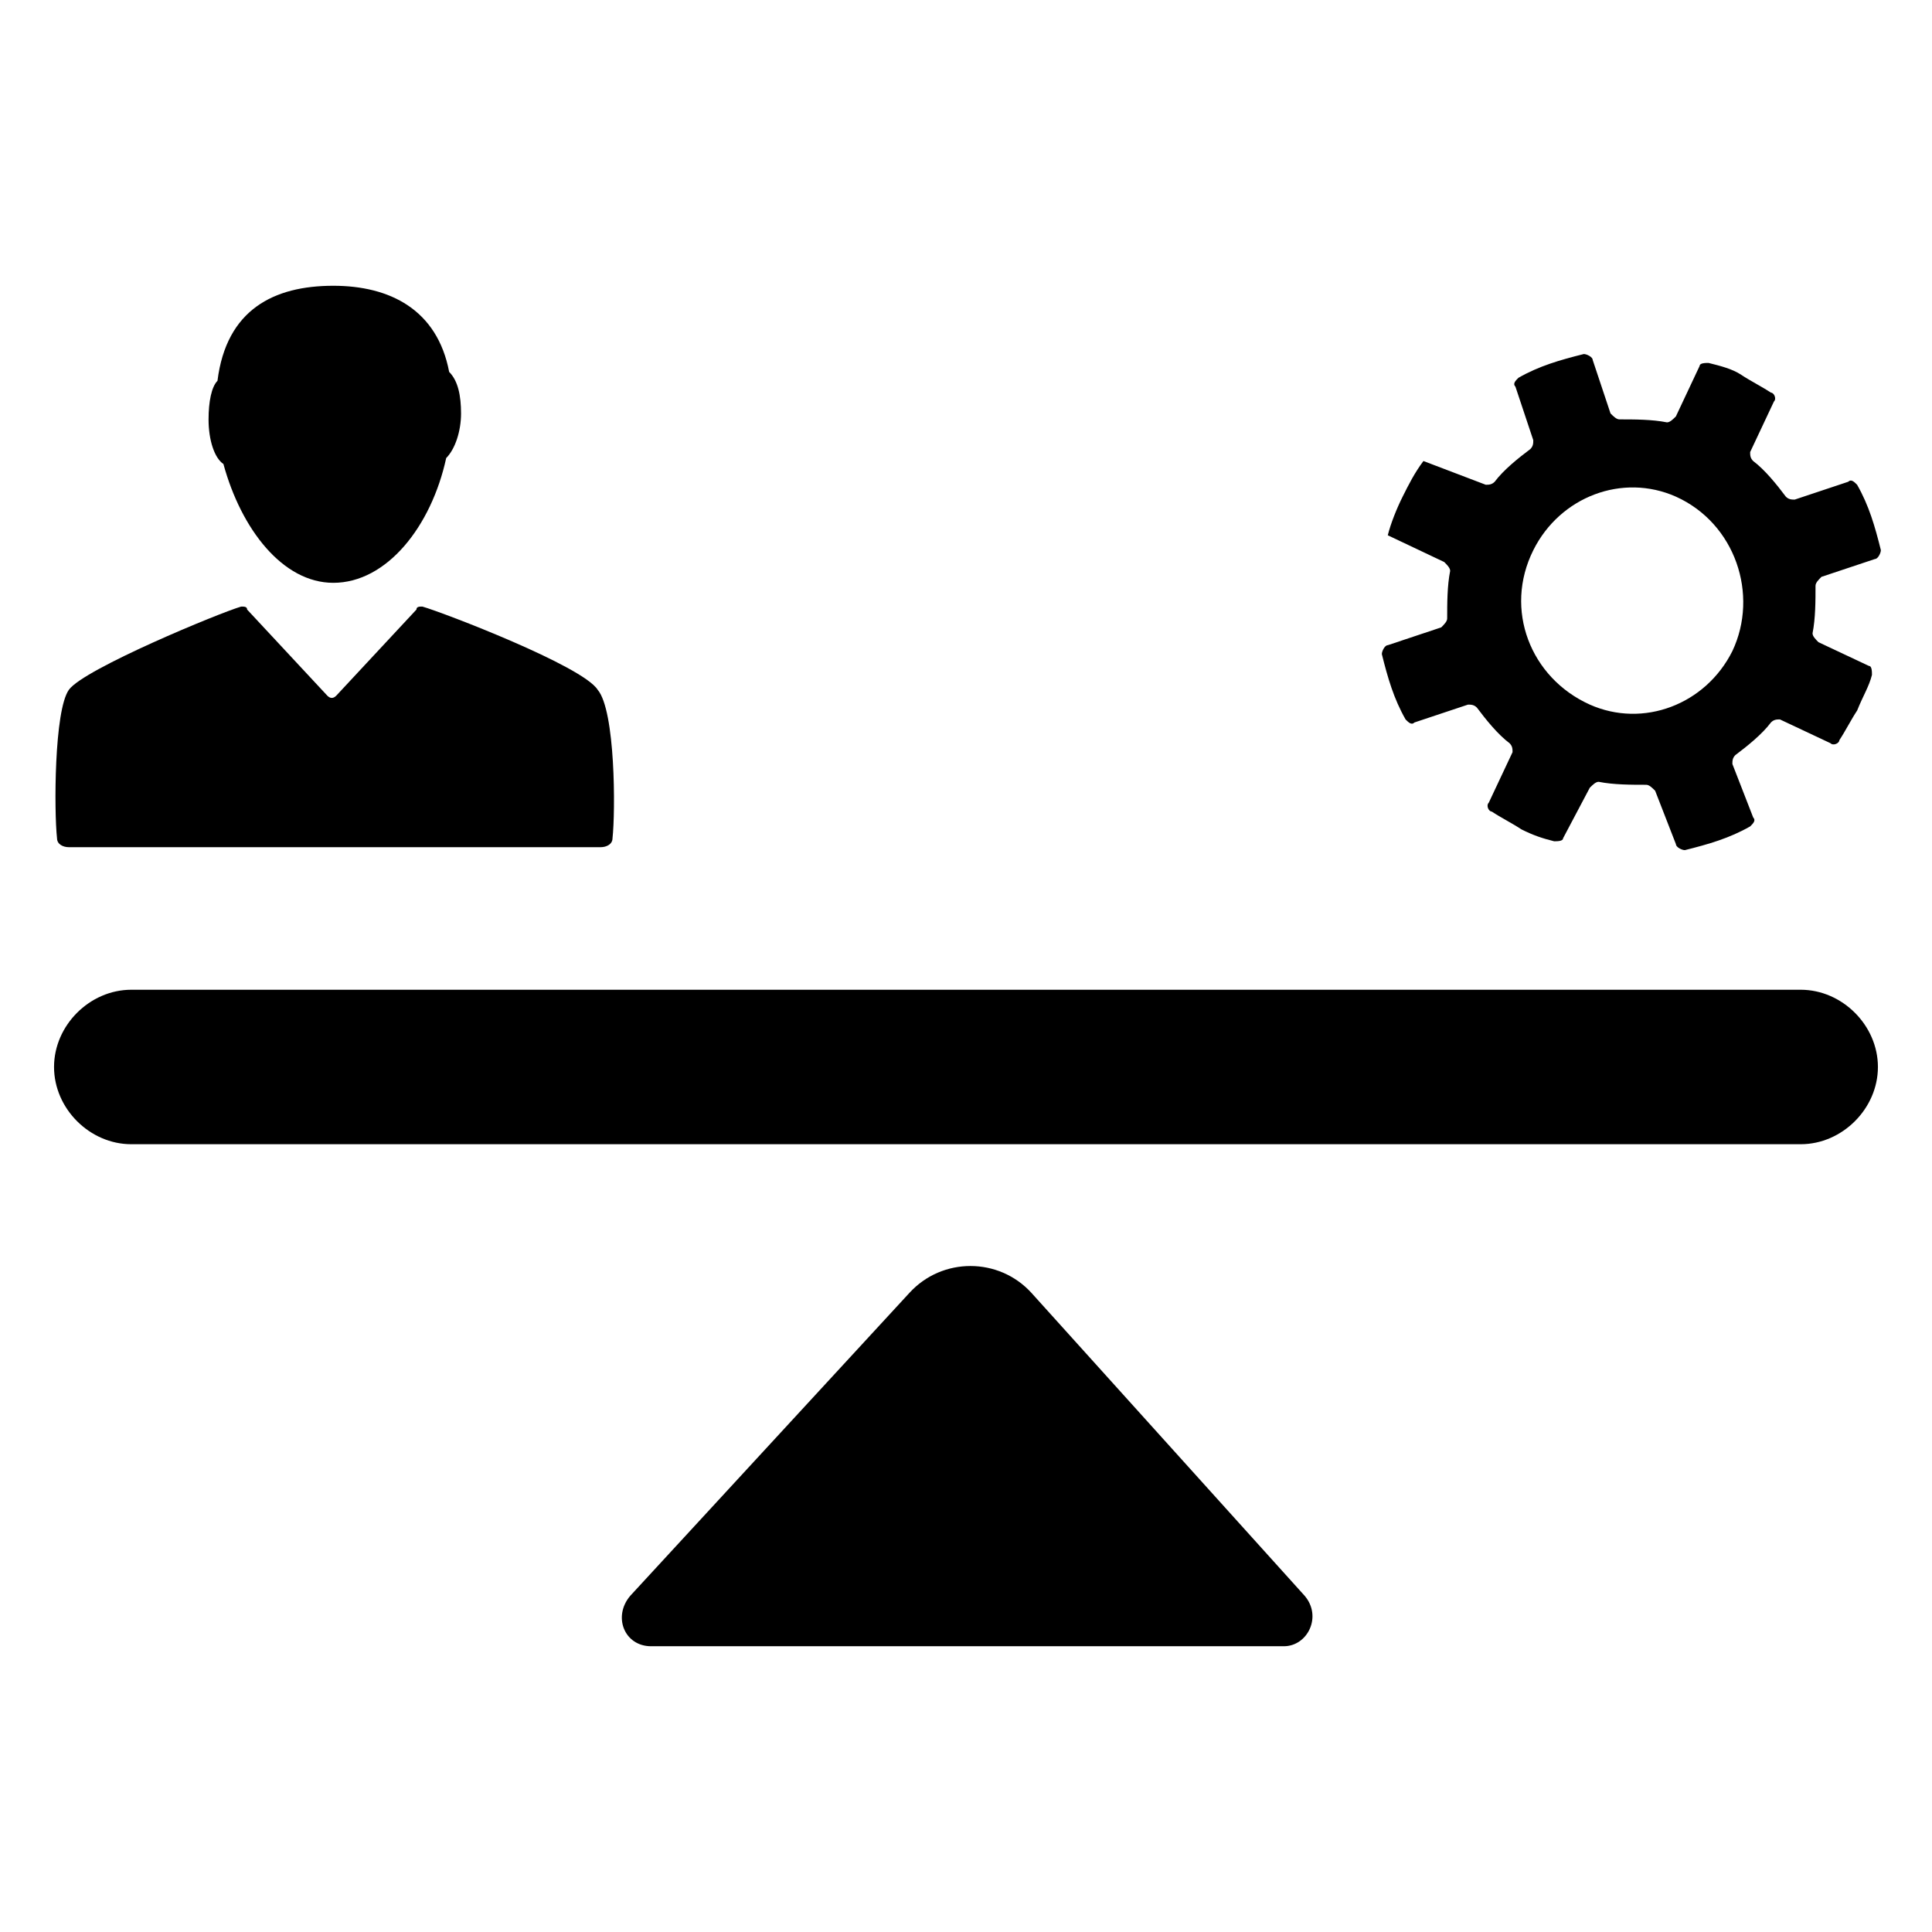
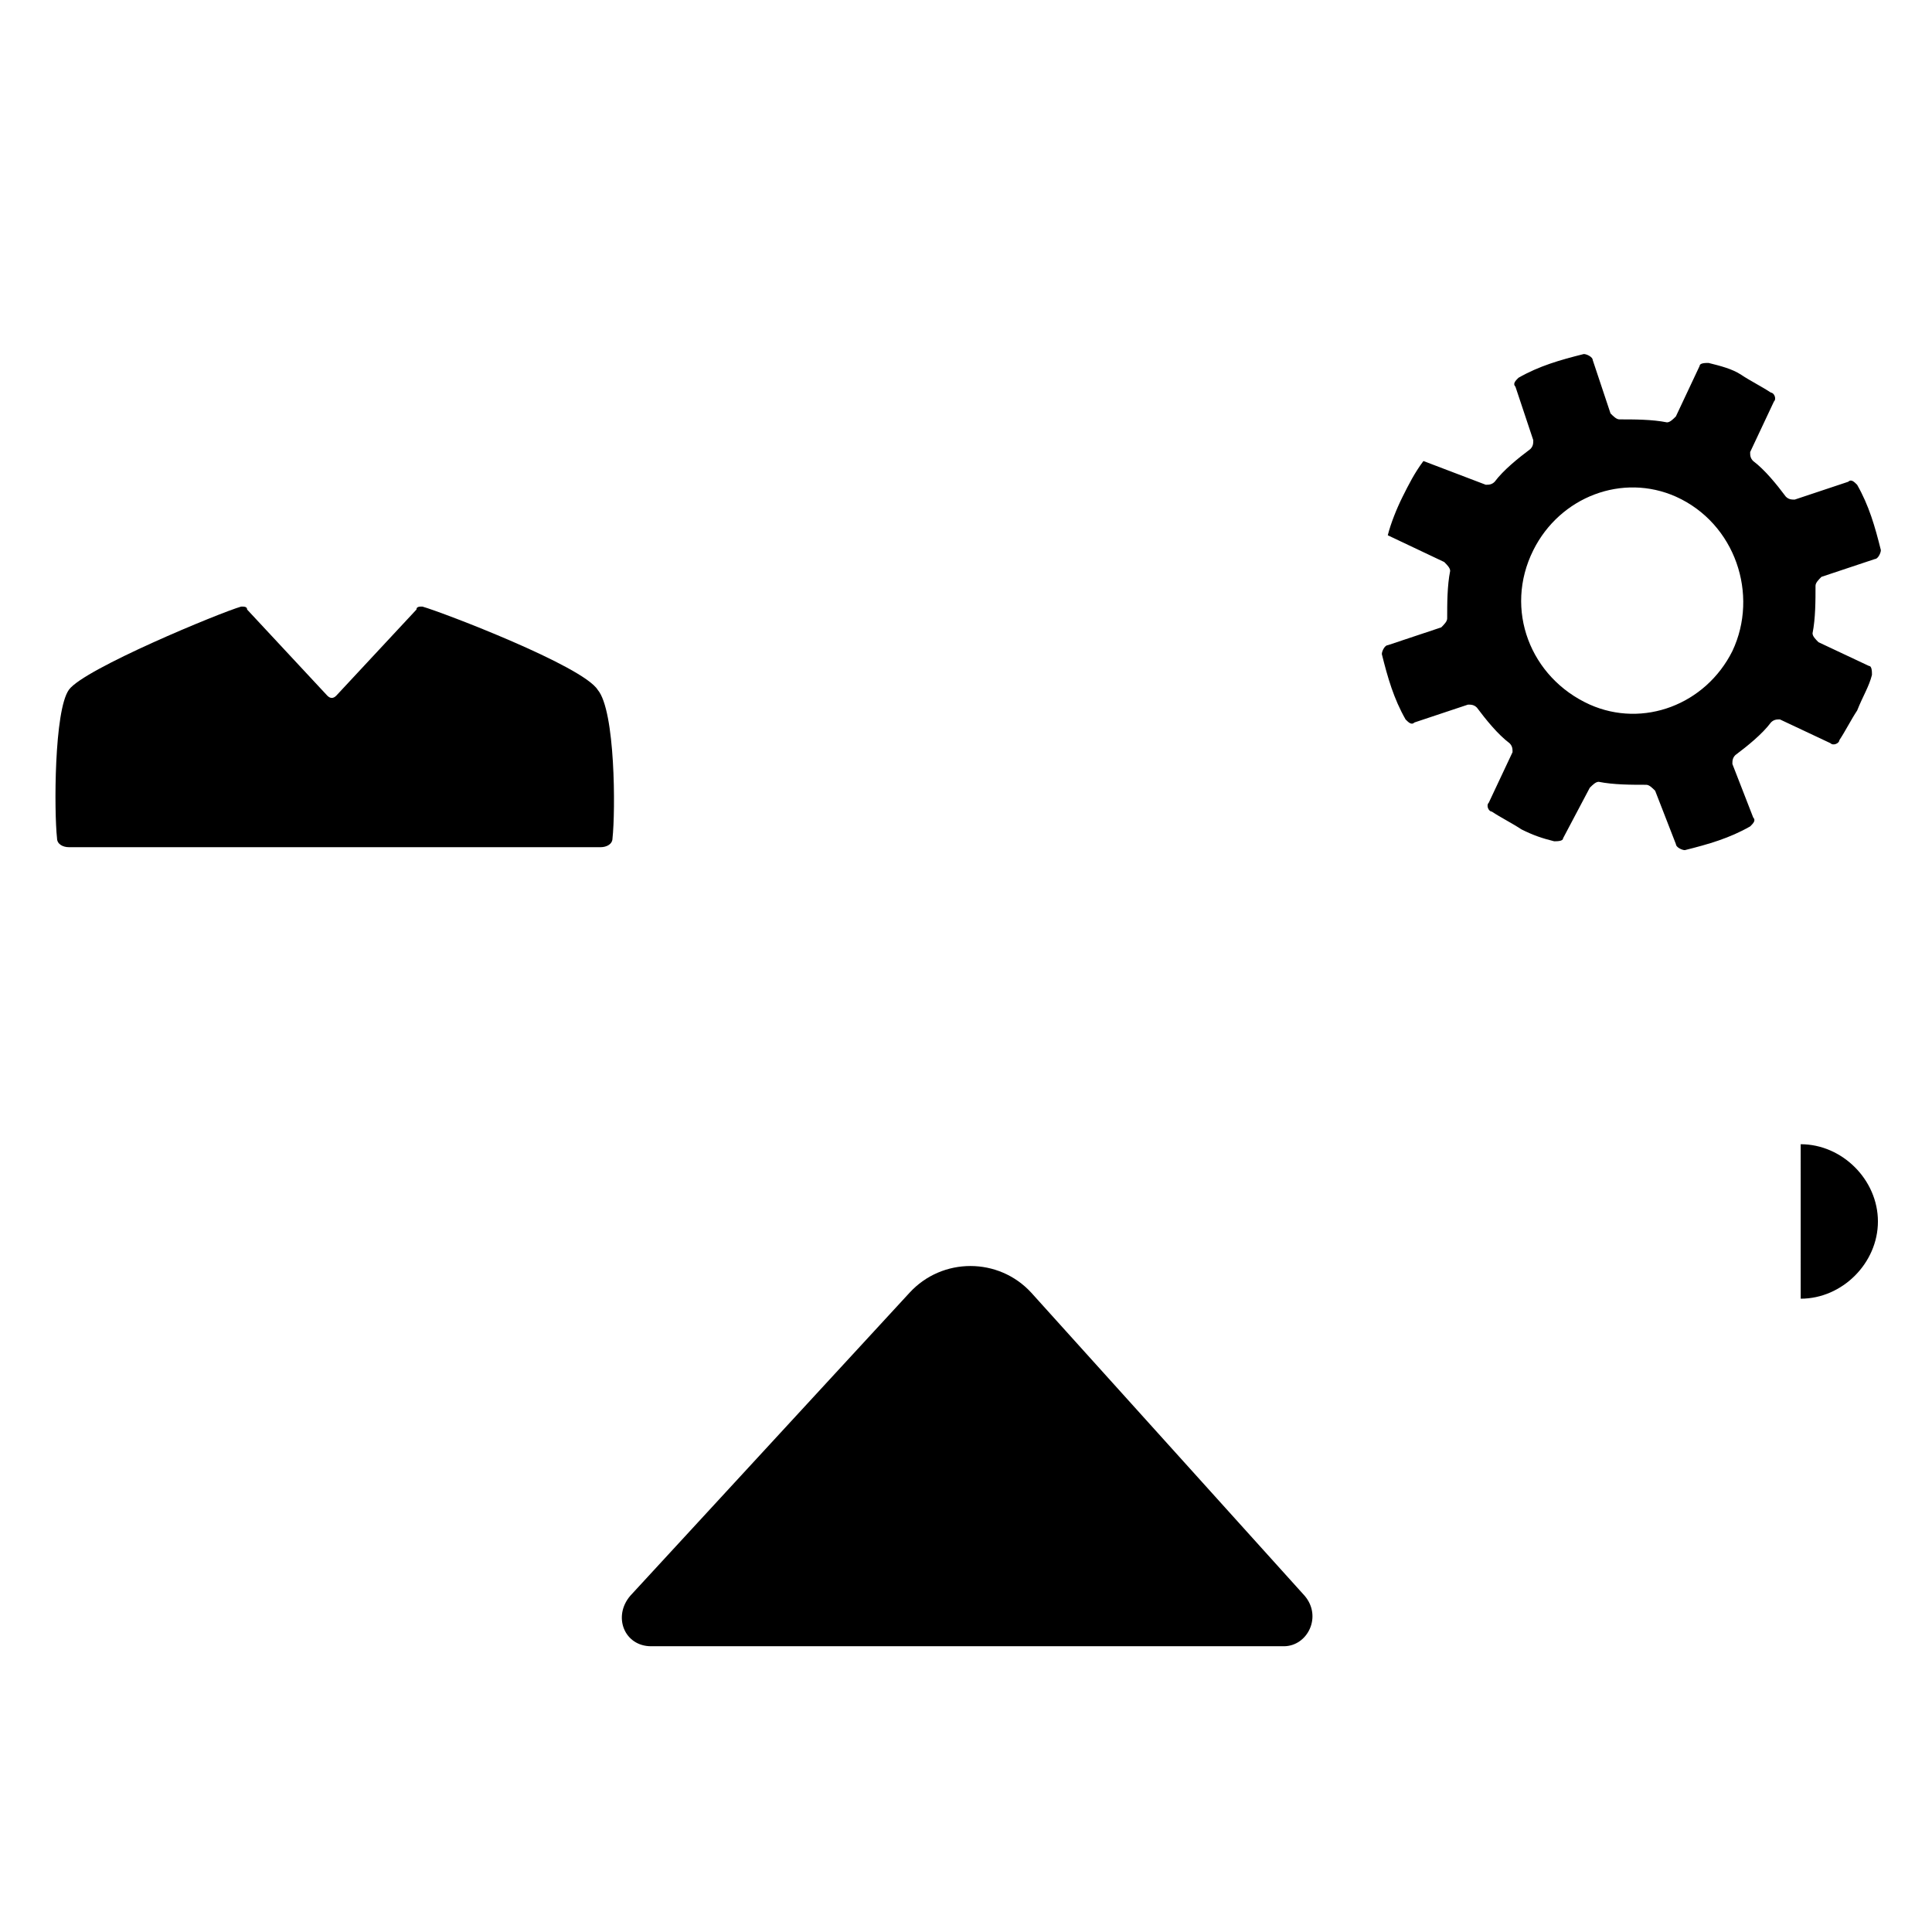
<svg xmlns="http://www.w3.org/2000/svg" fill="#000000" width="800px" height="800px" version="1.1" viewBox="144 144 512 512">
  <g>
-     <path d="m621.2 447.23h-442.41c-11.02 0-20.469-9.445-20.469-20.469 0-11.02 9.445-20.469 20.469-20.469h442.41c11.02 0 20.469 9.445 20.469 20.469 0 11.023-9.445 20.469-20.465 20.469z" />
+     <path d="m621.2 447.23h-442.41h442.41c11.02 0 20.469 9.445 20.469 20.469 0 11.023-9.445 20.469-20.465 20.469z" />
    <path d="m484.23 580.27h-167.68c-7.086 0-10.234-7.871-5.512-13.383l74-80.297c8.66-9.445 23.617-9.445 32.273 0l72.422 80.293c4.723 5.512 0.789 13.387-5.508 13.387z" />
    <path d="m306.32 366.15c0 1.574-1.574 2.363-3.148 2.363h-140.91c-1.574 0-3.148-0.789-3.148-2.363-0.789-7.086-0.789-33.852 3.148-39.359 3.938-5.512 40.148-20.469 45.656-22.043 0.789 0 1.574 0 1.574 0.789l21.254 22.828c0.789 0.789 1.574 0.789 2.363 0l21.254-22.828c0-0.789 0.789-0.789 1.574-0.789 5.512 1.574 42.508 15.742 46.445 22.043 4.727 5.512 4.727 32.273 3.938 39.359z" />
-     <path d="m266.18 253.58c0-4.723-0.789-8.66-3.148-11.02-3.148-16.531-15.742-22.828-30.699-22.828-15.742 0-28.34 6.297-30.699 25.191-1.574 1.574-2.363 5.512-2.363 10.234 0 5.512 1.574 10.234 3.938 11.809 4.723 17.32 15.742 31.488 29.125 31.488 14.168 0 25.977-14.957 29.914-33.062 2.359-2.367 3.934-7.09 3.934-11.812z" />
    <path d="m640.09 322.85c0-0.789 0-2.363-0.789-2.363l-13.383-6.297c-0.789-0.789-1.574-1.574-1.574-2.363 0.789-3.938 0.789-8.66 0.789-12.594 0-0.789 0.789-1.574 1.574-2.363l14.168-4.723c0.789 0 1.574-1.574 1.574-2.363-1.574-6.297-3.148-11.809-6.297-17.32-0.789-0.789-1.574-1.574-2.363-0.789l-14.168 4.723c-0.789 0-1.574 0-2.363-0.789-2.363-3.148-5.512-7.086-8.66-9.445-0.789-0.789-0.789-1.574-0.789-2.363l6.297-13.383c0.789-0.789 0-2.363-0.789-2.363-2.363-1.574-5.512-3.148-7.871-4.723-2.363-1.574-5.512-2.363-8.66-3.148-0.789 0-2.363 0-2.363 0.789l-6.297 13.383c-0.789 0.789-1.574 1.574-2.363 1.574-3.938-0.789-8.66-0.789-12.594-0.789-0.789 0-1.574-0.789-2.363-1.574l-4.723-14.168c0-0.789-1.574-1.574-2.363-1.574-6.297 1.574-11.809 3.148-17.32 6.297-0.789 0.789-1.574 1.574-0.789 2.363l4.723 14.168c0 0.789 0 1.574-0.789 2.363-3.148 2.363-7.086 5.512-9.445 8.66-0.789 0.789-1.574 0.789-2.363 0.789l-16.512-6.289c-2.363 3.148-3.938 6.297-5.512 9.445-1.574 3.148-3.148 7.086-3.938 10.234l14.957 7.086c0.789 0.789 1.574 1.574 1.574 2.363-0.789 3.938-0.789 8.66-0.789 12.594 0 0.789-0.789 1.574-1.574 2.363l-14.168 4.723c-0.789 0-1.574 1.574-1.574 2.363 1.574 6.297 3.148 11.809 6.297 17.32 0.789 0.789 1.574 1.574 2.363 0.789l14.168-4.723c0.789 0 1.574 0 2.363 0.789 2.363 3.148 5.512 7.086 8.66 9.445 0.789 0.789 0.789 1.574 0.789 2.363l-6.297 13.383c-0.789 0.789 0 2.363 0.789 2.363 2.363 1.574 5.512 3.148 7.871 4.723 3.148 1.574 5.512 2.363 8.66 3.148 0.789 0 2.363 0 2.363-0.789l7.082-13.395c0.789-0.789 1.574-1.574 2.363-1.574 3.938 0.789 8.66 0.789 12.594 0.789 0.789 0 1.574 0.789 2.363 1.574l5.512 14.168c0 0.789 1.574 1.574 2.363 1.574 6.297-1.574 11.809-3.148 17.32-6.297 0.789-0.789 1.574-1.574 0.789-2.363l-5.512-14.168c0-0.789 0-1.574 0.789-2.363 3.148-2.363 7.086-5.512 9.445-8.66 0.789-0.789 1.574-0.789 2.363-0.789l13.383 6.297c0.789 0.789 2.363 0 2.363-0.789 1.574-2.363 3.148-5.512 4.723-7.871 1.562-3.93 3.137-6.293 3.922-9.441zm-36.996-6.297c-7.086 14.168-23.617 20.469-37.785 14.168-15.742-7.086-22.828-25.191-14.957-40.934 7.086-14.168 23.617-20.469 37.785-14.168 15.742 7.086 22.039 25.977 14.957 40.934z" />
  </g>
</svg>